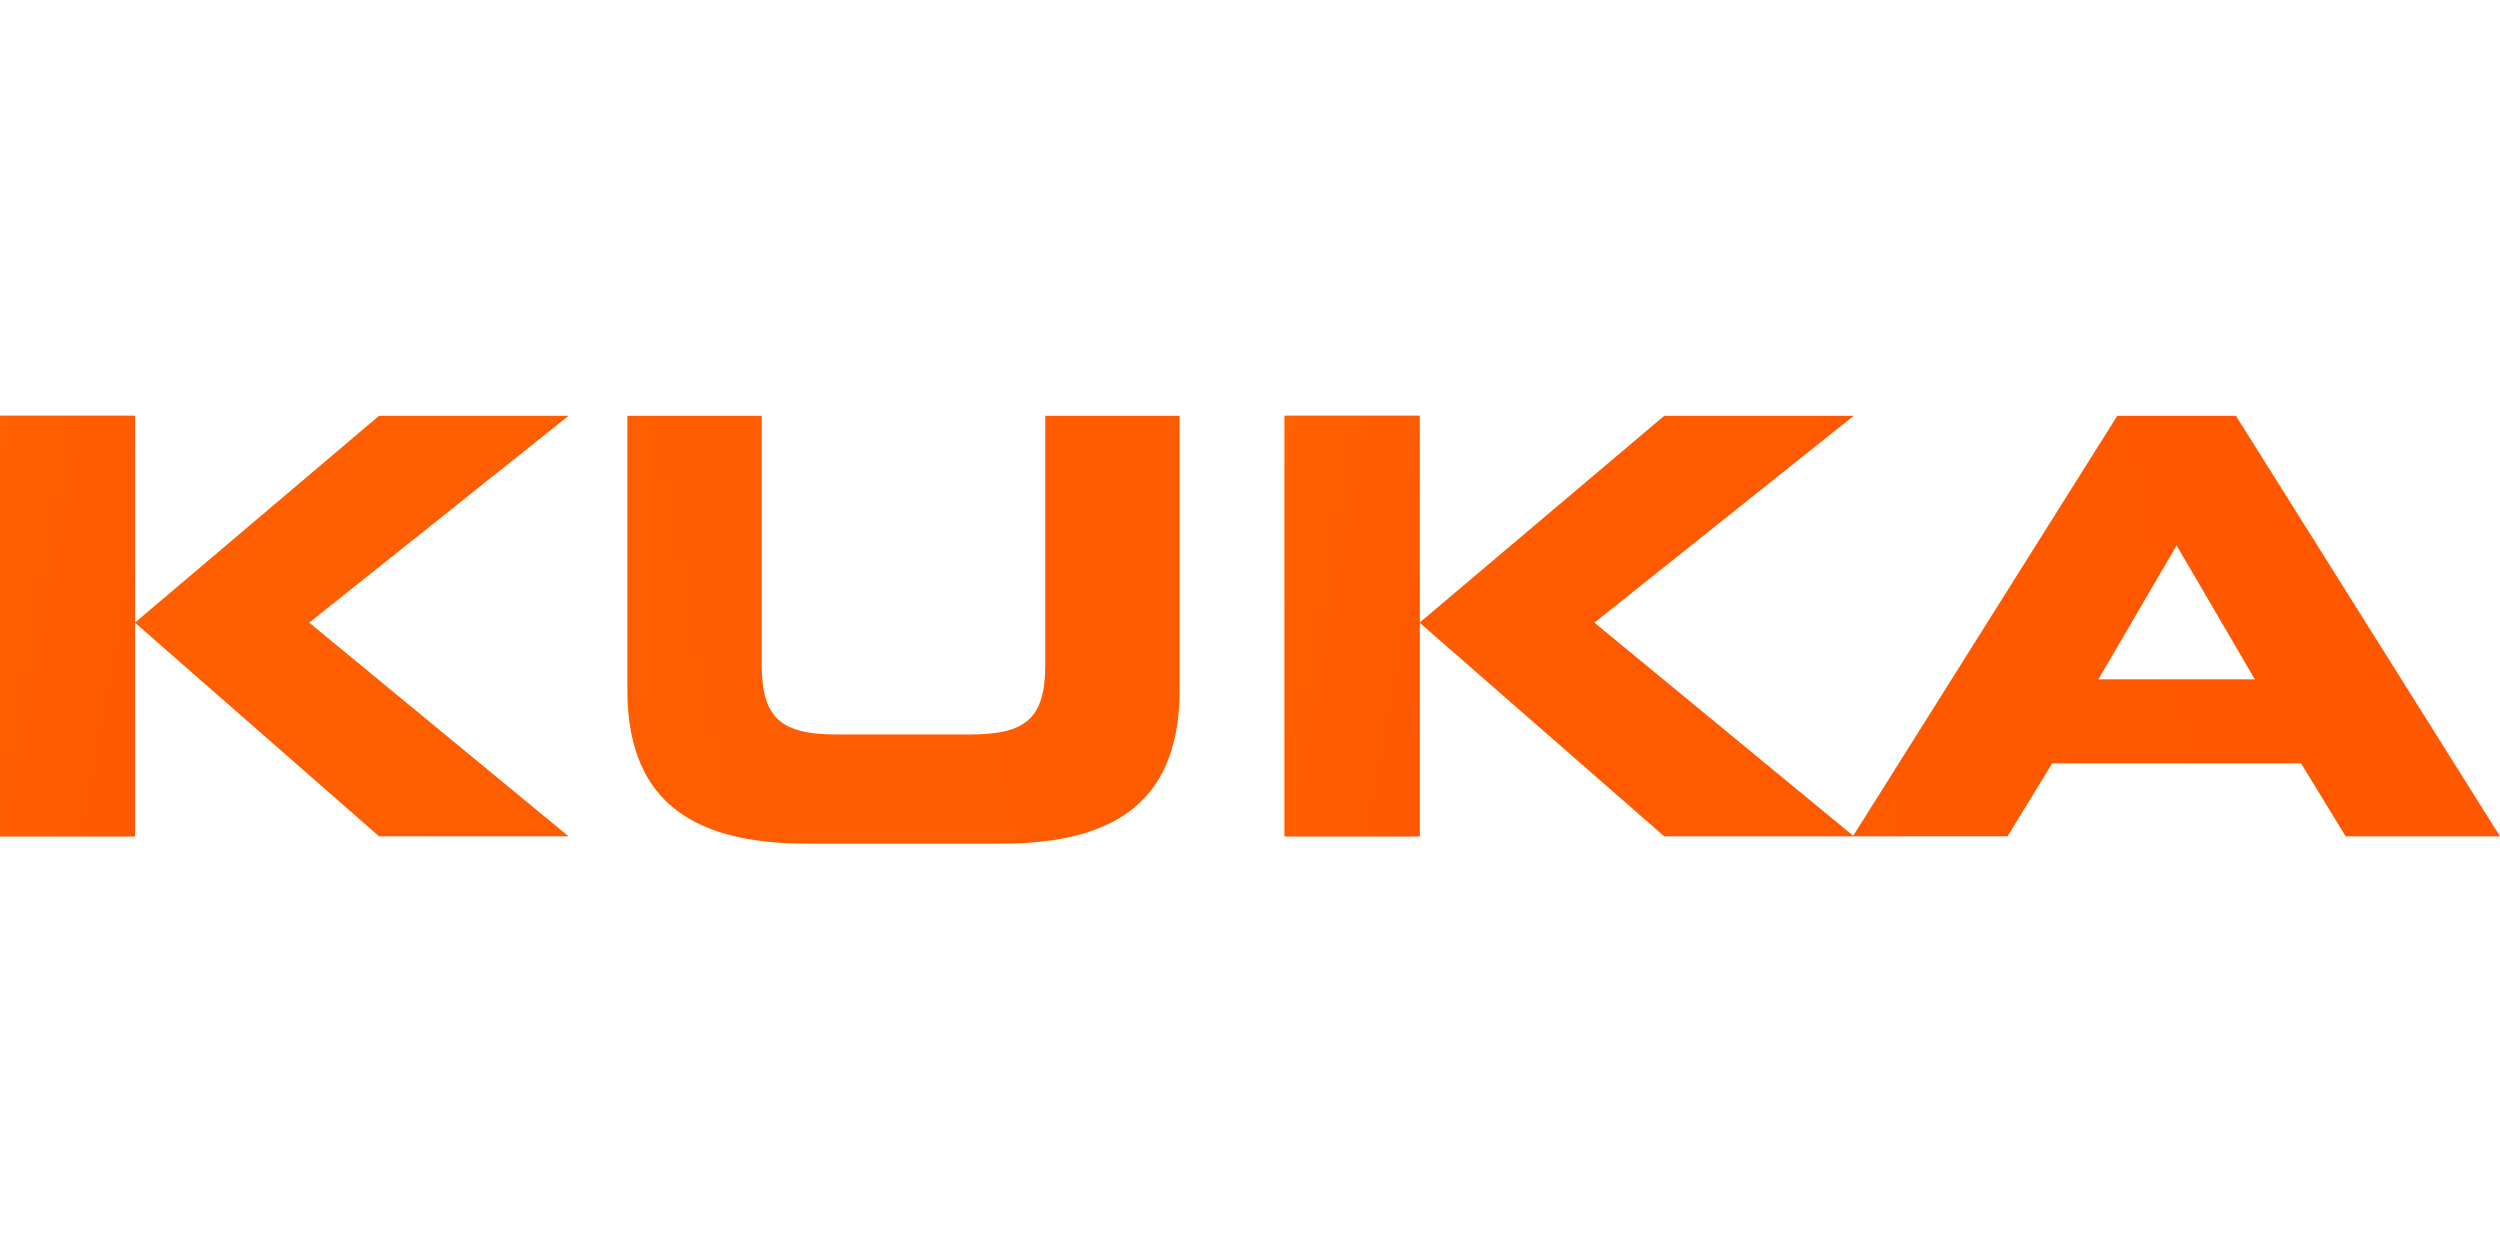
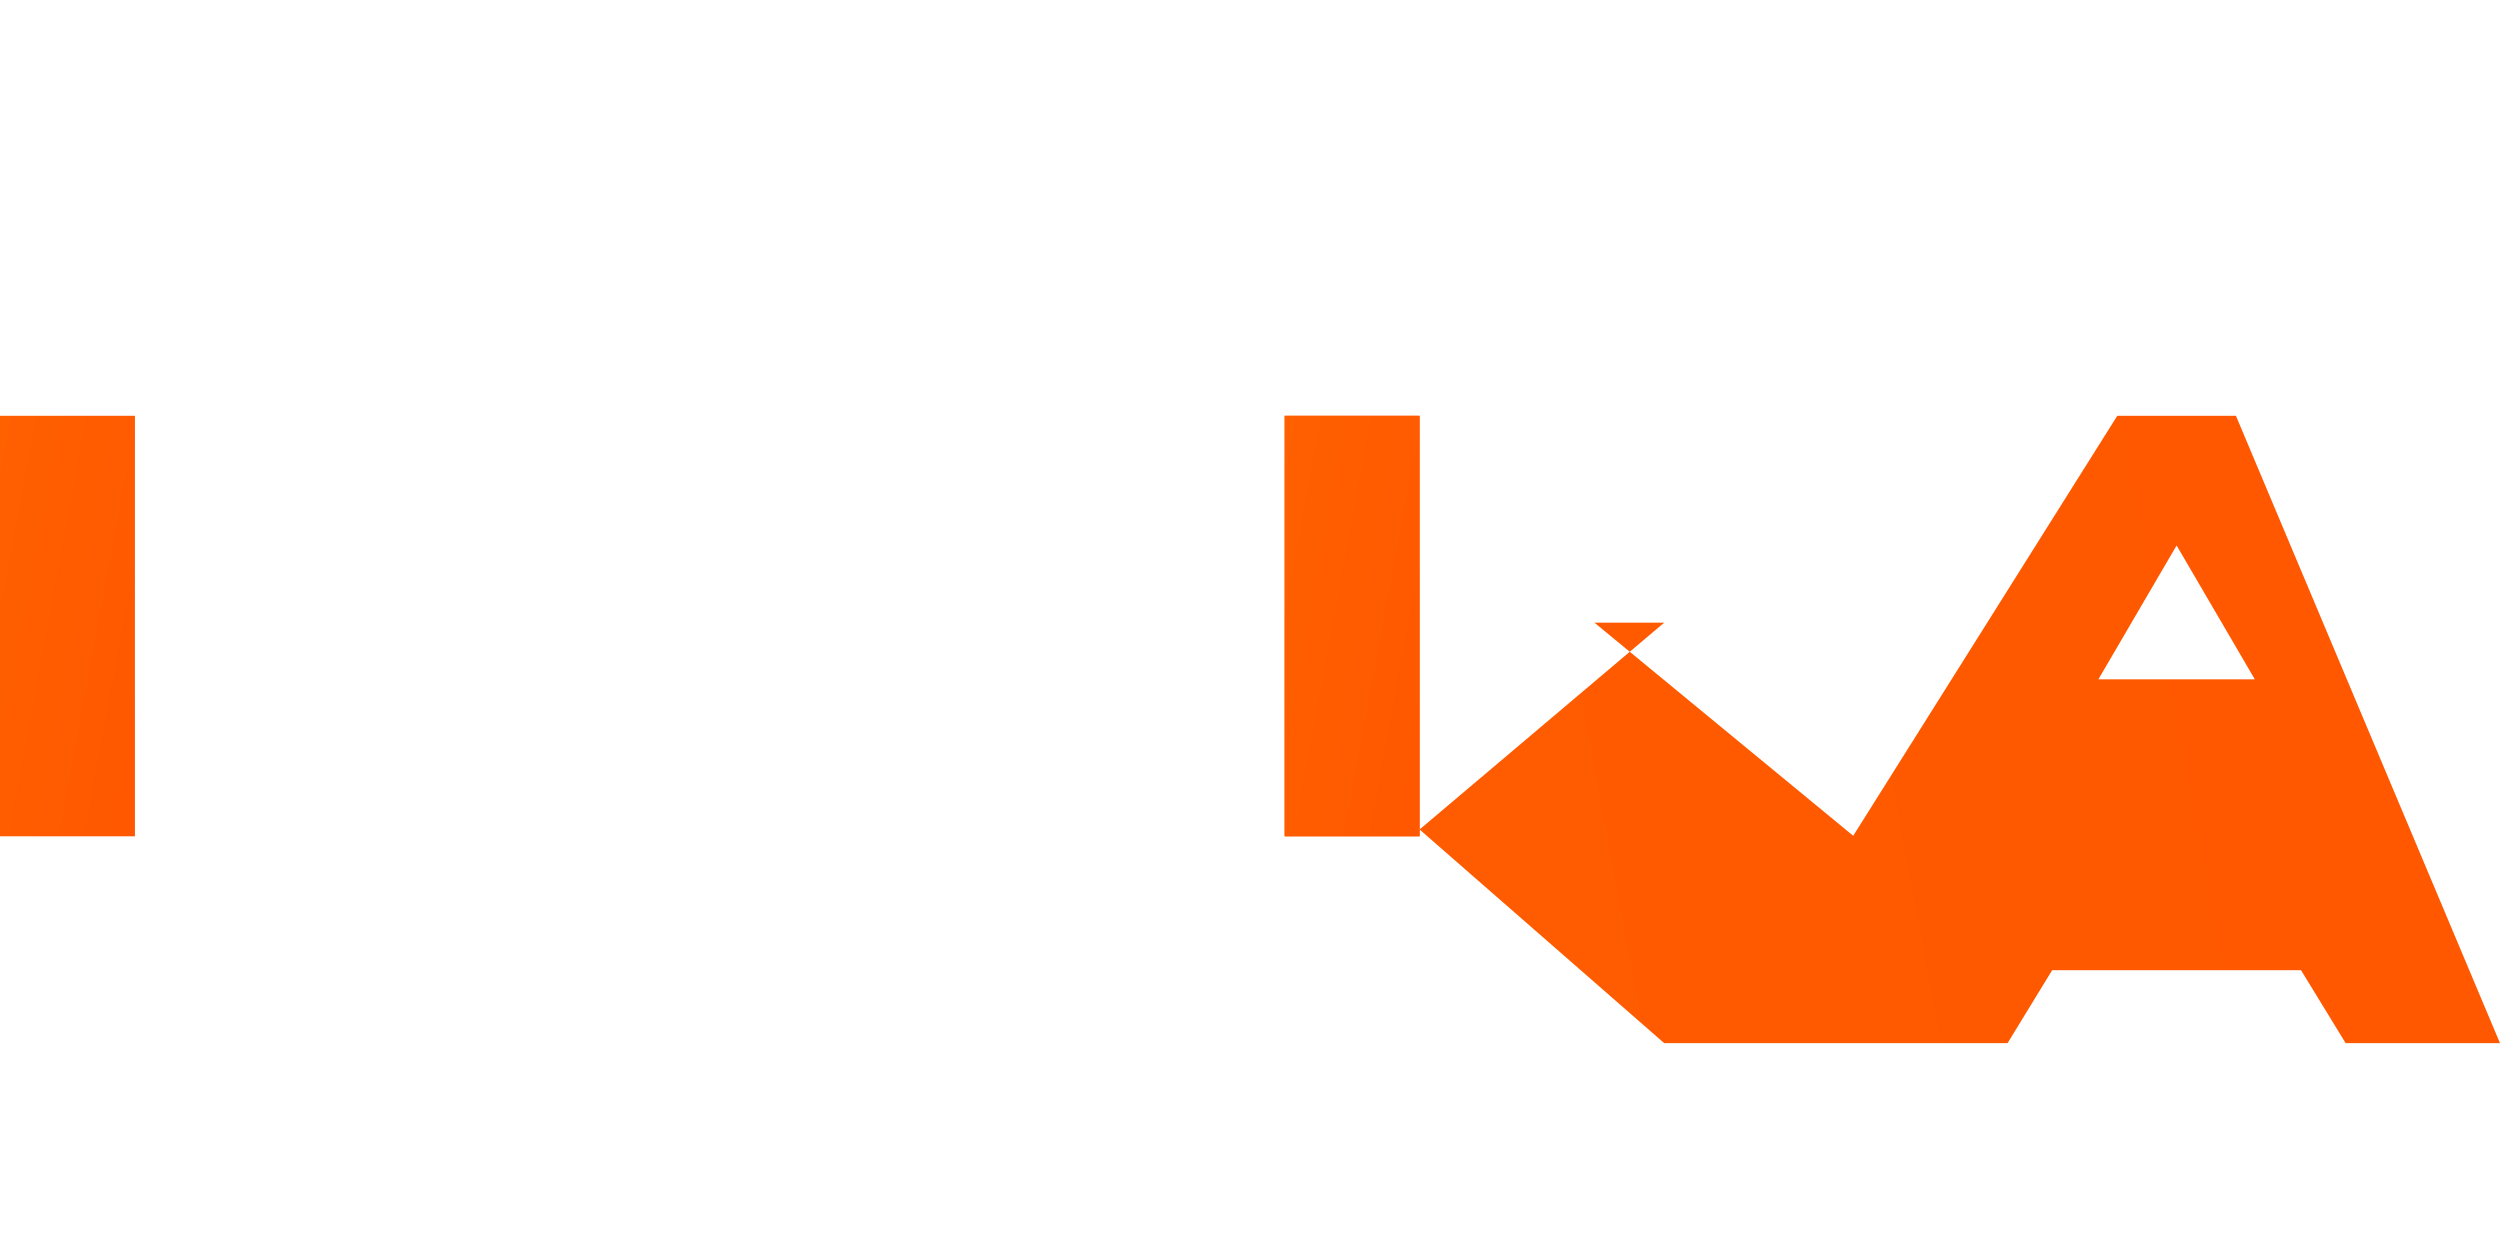
<svg xmlns="http://www.w3.org/2000/svg" version="1.1" id="Layer_1" x="0px" y="0px" viewBox="0 0 476.2 240" style="enable-background:new 0 0 476.2 240;" xml:space="preserve">
  <style type="text/css">
	.st0{fill:none;}
	.st1{fill:url(#SVGID_1_);}
	.st2{fill:url(#SVGID_00000173866421302939744080000010050606764373752466_);}
	.st3{fill:url(#SVGID_00000161631569803608109750000008422166025283770509_);}
	.st4{fill:url(#SVGID_00000129927436293920388740000000544812906164509108_);}
	.st5{fill:url(#SVGID_00000053545477610090315840000001662464744632808377_);}
	.st6{fill:url(#SVGID_00000164476525105541431310000001894294627250998452_);}
</style>
  <rect x="-81.8" y="0" class="st0" width="558" height="240" />
  <g>
    <g>
      <g>
        <linearGradient id="SVGID_1_" gradientUnits="userSpaceOnUse" x1="-8.473" y1="2128.857" x2="426.499" y2="2048.24" gradientTransform="matrix(1 0 0 1 0 -1998.001)">
          <stop offset="0" style="stop-color:#FF6000" />
          <stop offset="1" style="stop-color:#FF5800" />
        </linearGradient>
-         <polygon class="st1" points="72.2,79.2 25.7,118.6 25.7,79.2 0,79.2 0,159.3 25.7,159.3 25.7,118.6 72.2,159.3 108.3,159.3      58.9,118.6 108.3,79.2    " />
        <linearGradient id="SVGID_00000142150206597177861550000003840829534501612456_" gradientUnits="userSpaceOnUse" x1="-4.888" y1="2148.2" x2="430.084" y2="2067.582" gradientTransform="matrix(1 0 0 1 0 -1998.001)">
          <stop offset="0" style="stop-color:#FF6000" />
          <stop offset="1" style="stop-color:#FF5800" />
        </linearGradient>
-         <path style="fill:url(#SVGID_00000142150206597177861550000003840829534501612456_);" d="M199.1,126.7c0,10.2-3.8,13.2-14.3,13.2     h-25.4c-10.5,0-14.3-3-14.3-13.2V79.2h-25.6v52.1c0,19.9,10.7,29.4,34.2,29.4h36.7c23.6,0.1,34.3-9.4,34.3-29.4V79.2h-25.6V126.7     z" />
        <linearGradient id="SVGID_00000067212225416720715130000011849796299034363299_" gradientUnits="userSpaceOnUse" x1="-1.718" y1="2165.303" x2="433.254" y2="2084.686" gradientTransform="matrix(1 0 0 1 0 -1998.001)">
          <stop offset="0" style="stop-color:#FF6000" />
          <stop offset="1" style="stop-color:#FF5800" />
        </linearGradient>
        <polygon style="fill:url(#SVGID_00000067212225416720715130000011849796299034363299_);" points="244.7,79.2 244.7,159.3      270.4,159.3 270.4,118.6 270.4,79.2    " />
        <linearGradient id="SVGID_00000141420644827756683270000006587288784982298044_" gradientUnits="userSpaceOnUse" x1="2.9" y1="2190.219" x2="437.872" y2="2109.602" gradientTransform="matrix(1 0 0 1 0 -1998.001)">
          <stop offset="0" style="stop-color:#FF6000" />
          <stop offset="1" style="stop-color:#FF5800" />
        </linearGradient>
-         <path style="fill:url(#SVGID_00000141420644827756683270000006587288784982298044_);" d="M425.9,79.2h-22.6l-50.3,80l-49.3-40.6     l49.4-39.4H317l-46.6,39.4l46.6,40.7h36h0.1h29.3l8.5-13.9h47.4l8.5,13.9h29.4L425.9,79.2z M399.7,129.4l14.9-25.5l14.9,25.5     H399.7z" />
+         <path style="fill:url(#SVGID_00000141420644827756683270000006587288784982298044_);" d="M425.9,79.2h-22.6l-50.3,80l-49.3-40.6     H317l-46.6,39.4l46.6,40.7h36h0.1h29.3l8.5-13.9h47.4l8.5,13.9h29.4L425.9,79.2z M399.7,129.4l14.9-25.5l14.9,25.5     H399.7z" />
      </g>
    </g>
  </g>
  <g>
    <g>
      <linearGradient id="SVGID_00000113344737615100628560000010774427173560037270_" gradientUnits="userSpaceOnUse" x1="-7.057" y1="126.441" x2="29.974" y2="119.578" gradientTransform="matrix(1 0 0 -1 0 242.001)">
        <stop offset="0" style="stop-color:#FF6000" />
        <stop offset="1" style="stop-color:#FF5800" />
      </linearGradient>
      <rect y="79.2" style="fill:url(#SVGID_00000113344737615100628560000010774427173560037270_);" width="25.7" height="80.1" />
    </g>
  </g>
  <linearGradient id="SVGID_00000003084117646443498550000002629764812414823102_" gradientUnits="userSpaceOnUse" x1="237.691" y1="126.432" x2="274.723" y2="119.569" gradientTransform="matrix(1 0 0 -1 0 242.001)">
    <stop offset="0" style="stop-color:#FF6000" />
    <stop offset="1" style="stop-color:#FF5800" />
  </linearGradient>
  <rect x="244.7" y="79.2" style="fill:url(#SVGID_00000003084117646443498550000002629764812414823102_);" width="25.7" height="80.1" />
</svg>